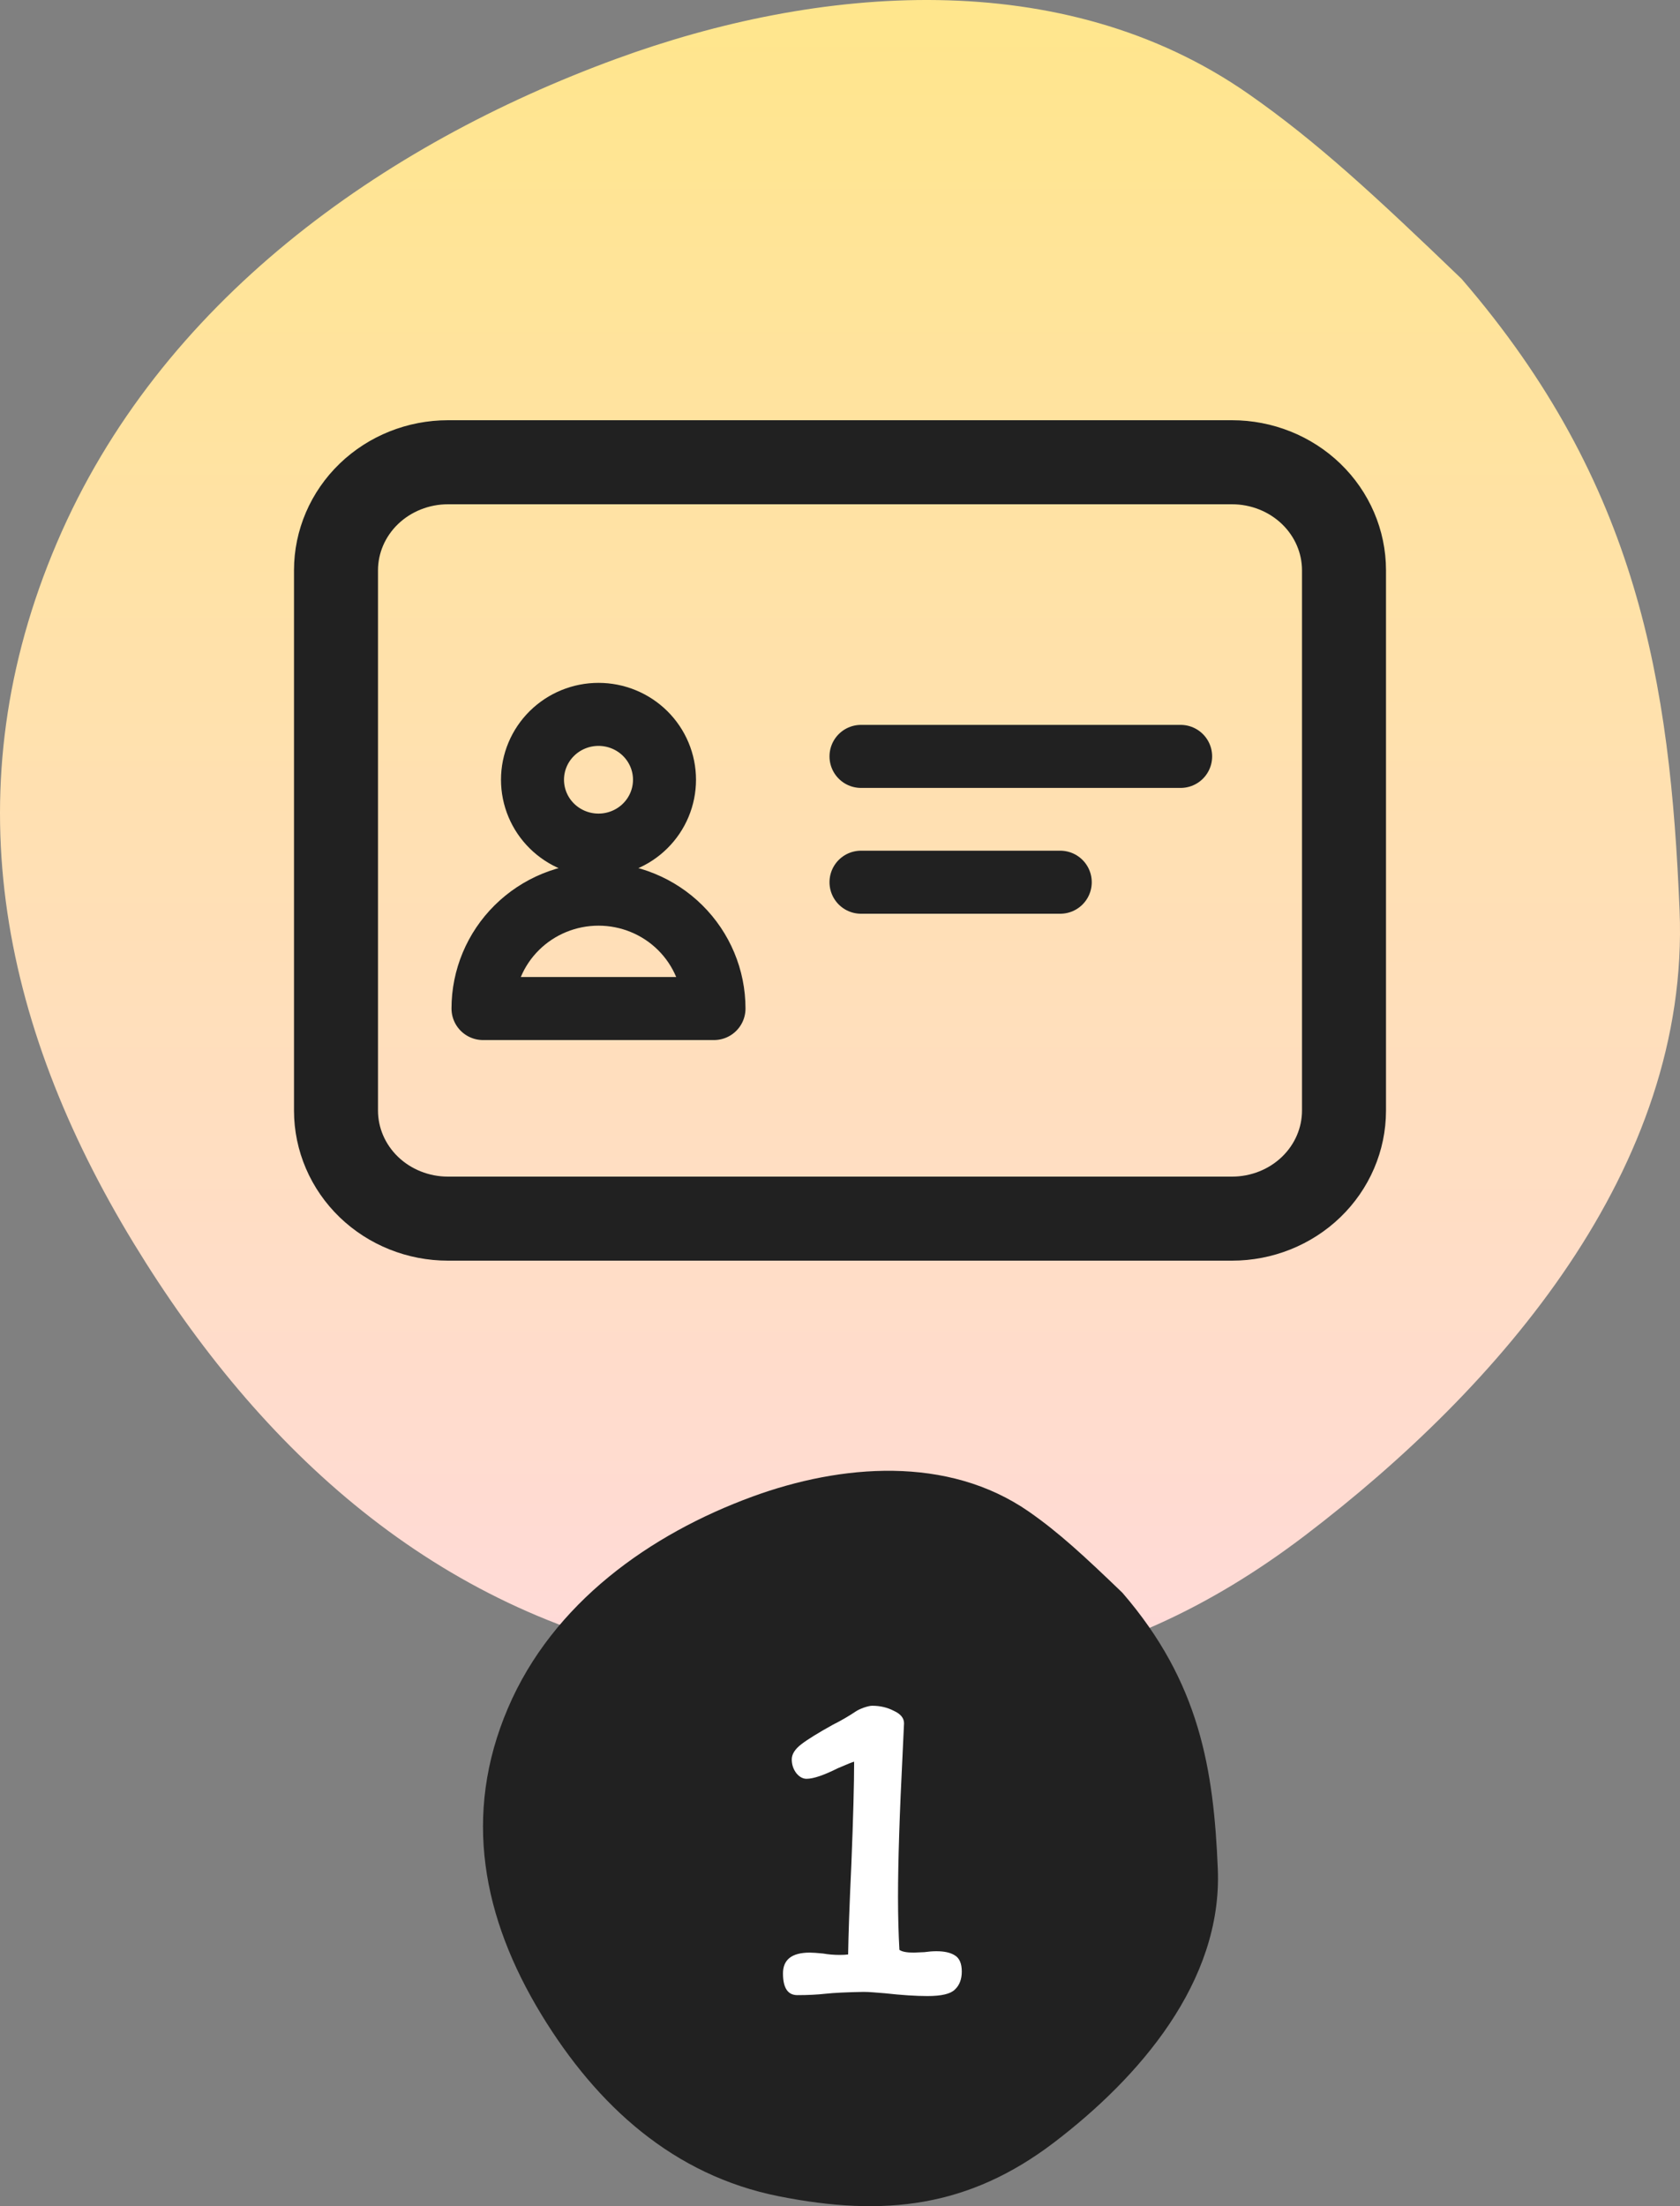
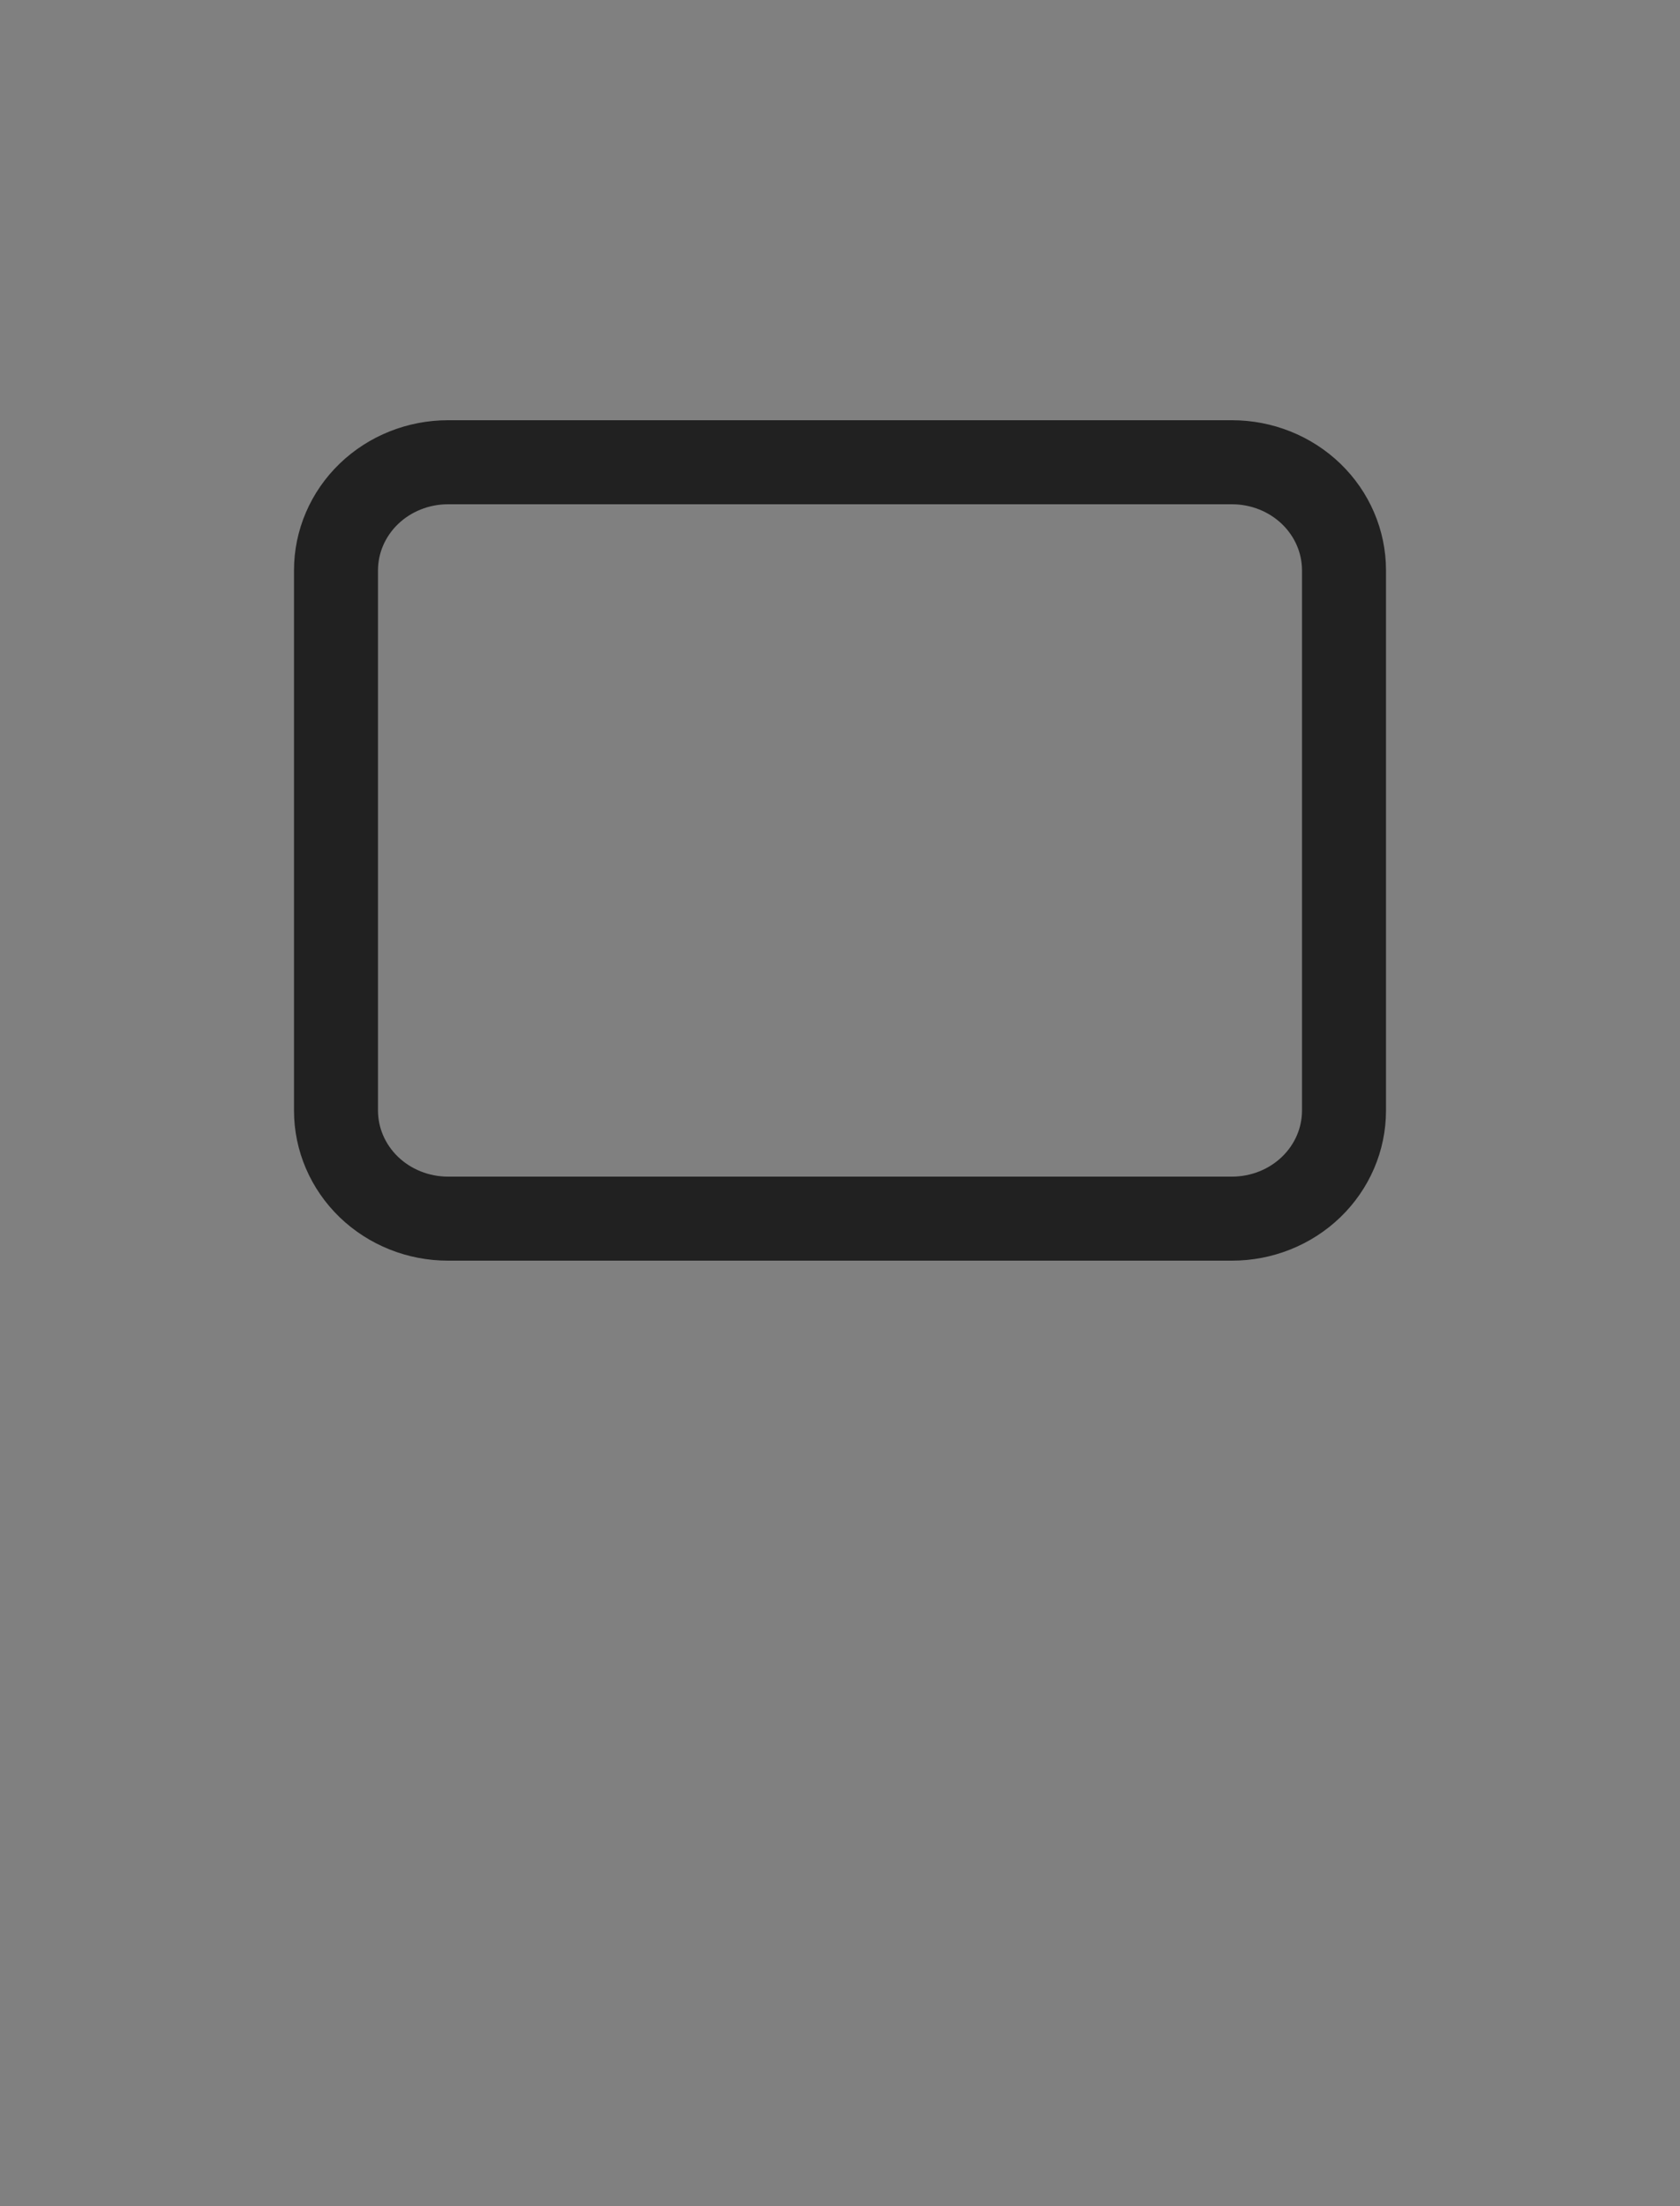
<svg xmlns="http://www.w3.org/2000/svg" width="80" height="105" viewBox="0 0 80 105" fill="none">
  <rect x="0" y="0" width="80" height="105" fill="#808080" stroke="none" />
  <g clip-path="url(#clip0_207_1168)">
-     <path fill-rule="evenodd" clip-rule="evenodd" d="M62.169 73.06C71.377 66.042 80.489 55.618 79.98 43.318C79.53 32.5 78.022 23.021 69.599 13.273C65.457 9.292 62.687 6.726 59.452 4.471C50.587 -1.711 38.92 -0.704 29.332 2.806C18.201 6.881 7.605 14.371 2.713 25.823C-2.244 37.418 -0.045 48.654 6.367 59.172C12.439 69.135 20.77 76.654 32.212 78.925C43.663 81.197 52.866 80.149 62.169 73.06Z" fill="url(#paint0_linear_207_1168)" />
    <path d="M50.667 22H29.333M21.333 58H58.667C60.081 58 61.438 57.458 62.438 56.494C63.438 55.529 64 54.221 64 52.857V27.143C64 25.779 63.438 24.471 62.438 23.506C61.438 22.542 60.081 22 58.667 22H21.333C19.919 22 18.562 22.542 17.562 23.506C16.562 24.471 16 25.779 16 27.143V52.857C16 54.221 16.562 55.529 17.562 56.494C18.562 57.458 19.919 58 21.333 58Z" stroke="#212121" stroke-width="4" stroke-linecap="round" stroke-linejoin="round" />
-     <path d="M41 36H56.221M41 41.988H50.488" stroke="#212121" stroke-width="3" stroke-linecap="round" stroke-linejoin="round" />
-     <path d="M31.643 37.111C31.643 37.936 31.312 38.728 30.722 39.311C30.133 39.894 29.334 40.222 28.5 40.222C27.666 40.222 26.867 39.894 26.278 39.311C25.688 38.728 25.357 37.936 25.357 37.111C25.357 36.286 25.688 35.495 26.278 34.911C26.867 34.328 27.666 34 28.5 34C29.334 34 30.133 34.328 30.722 34.911C31.312 35.495 31.643 36.286 31.643 37.111V37.111ZM28.5 42.556C27.041 42.556 25.642 43.129 24.611 44.15C23.579 45.171 23 46.556 23 48H34C34 46.556 33.42 45.171 32.389 44.15C31.358 43.129 29.959 42.556 28.5 42.556V42.556Z" stroke="#212121" stroke-width="3" stroke-linecap="round" stroke-linejoin="round" />
  </g>
-   <path fill-rule="evenodd" clip-rule="evenodd" d="M50.199 101.964C54.228 98.893 58.214 94.333 57.991 88.952C57.794 84.219 57.135 80.072 53.449 75.807C51.638 74.065 50.426 72.942 49.01 71.956C45.132 69.252 40.028 69.692 35.833 71.228C30.963 73.01 26.327 76.287 24.187 81.298C22.018 86.37 22.98 91.286 25.785 95.888C28.442 100.246 32.087 103.536 37.093 104.53C42.102 105.524 46.129 105.065 50.199 101.964Z" fill="#212121" />
-   <path d="M42.983 83.428C42.837 86.303 42.763 88.591 42.763 90.292C42.763 91.172 42.785 92.008 42.829 92.8C42.947 92.888 43.174 92.932 43.511 92.932L44.017 92.91C44.223 92.881 44.413 92.866 44.589 92.866C44.971 92.866 45.264 92.932 45.469 93.064C45.689 93.196 45.799 93.453 45.799 93.834C45.799 94.201 45.689 94.487 45.469 94.692C45.264 94.897 44.831 95 44.171 95C43.614 95 42.939 94.956 42.147 94.868C41.957 94.853 41.773 94.839 41.597 94.824C41.421 94.809 41.26 94.802 41.113 94.802C40.307 94.817 39.705 94.846 39.309 94.89C38.913 94.934 38.466 94.956 37.967 94.956C37.513 94.956 37.285 94.611 37.285 93.922C37.285 93.262 37.711 92.932 38.561 92.932C38.693 92.932 38.906 92.947 39.199 92.976C39.449 93.02 39.713 93.042 39.991 93.042C40.153 93.042 40.285 93.035 40.387 93.02C40.402 92.037 40.453 90.607 40.541 88.73C40.629 86.53 40.673 84.902 40.673 83.846C40.6 83.861 40.343 83.963 39.903 84.154C39.229 84.491 38.73 84.66 38.407 84.66C38.231 84.66 38.07 84.572 37.923 84.396C37.777 84.205 37.703 83.985 37.703 83.736C37.703 83.487 37.857 83.245 38.165 83.01C38.473 82.775 38.972 82.467 39.661 82.086C40.043 81.895 40.409 81.683 40.761 81.448C40.849 81.389 40.974 81.331 41.135 81.272C41.311 81.213 41.443 81.184 41.531 81.184C41.913 81.184 42.257 81.265 42.565 81.426C42.888 81.573 43.049 81.771 43.049 82.02L42.983 83.428Z" fill="white" />
  <defs>
    <linearGradient id="paint0_linear_207_1168" x1="67.634" y1="-35.157" x2="67.634" y2="128.685" gradientUnits="userSpaceOnUse">
      <stop stop-color="#FFEB6A" />
      <stop offset="0.705" stop-color="#FFDADA" />
      <stop offset="1" stop-color="white" />
    </linearGradient>
    <clipPath id="clip0_207_1168">
      <rect width="80" height="80" fill="white" />
    </clipPath>
  </defs>
</svg>